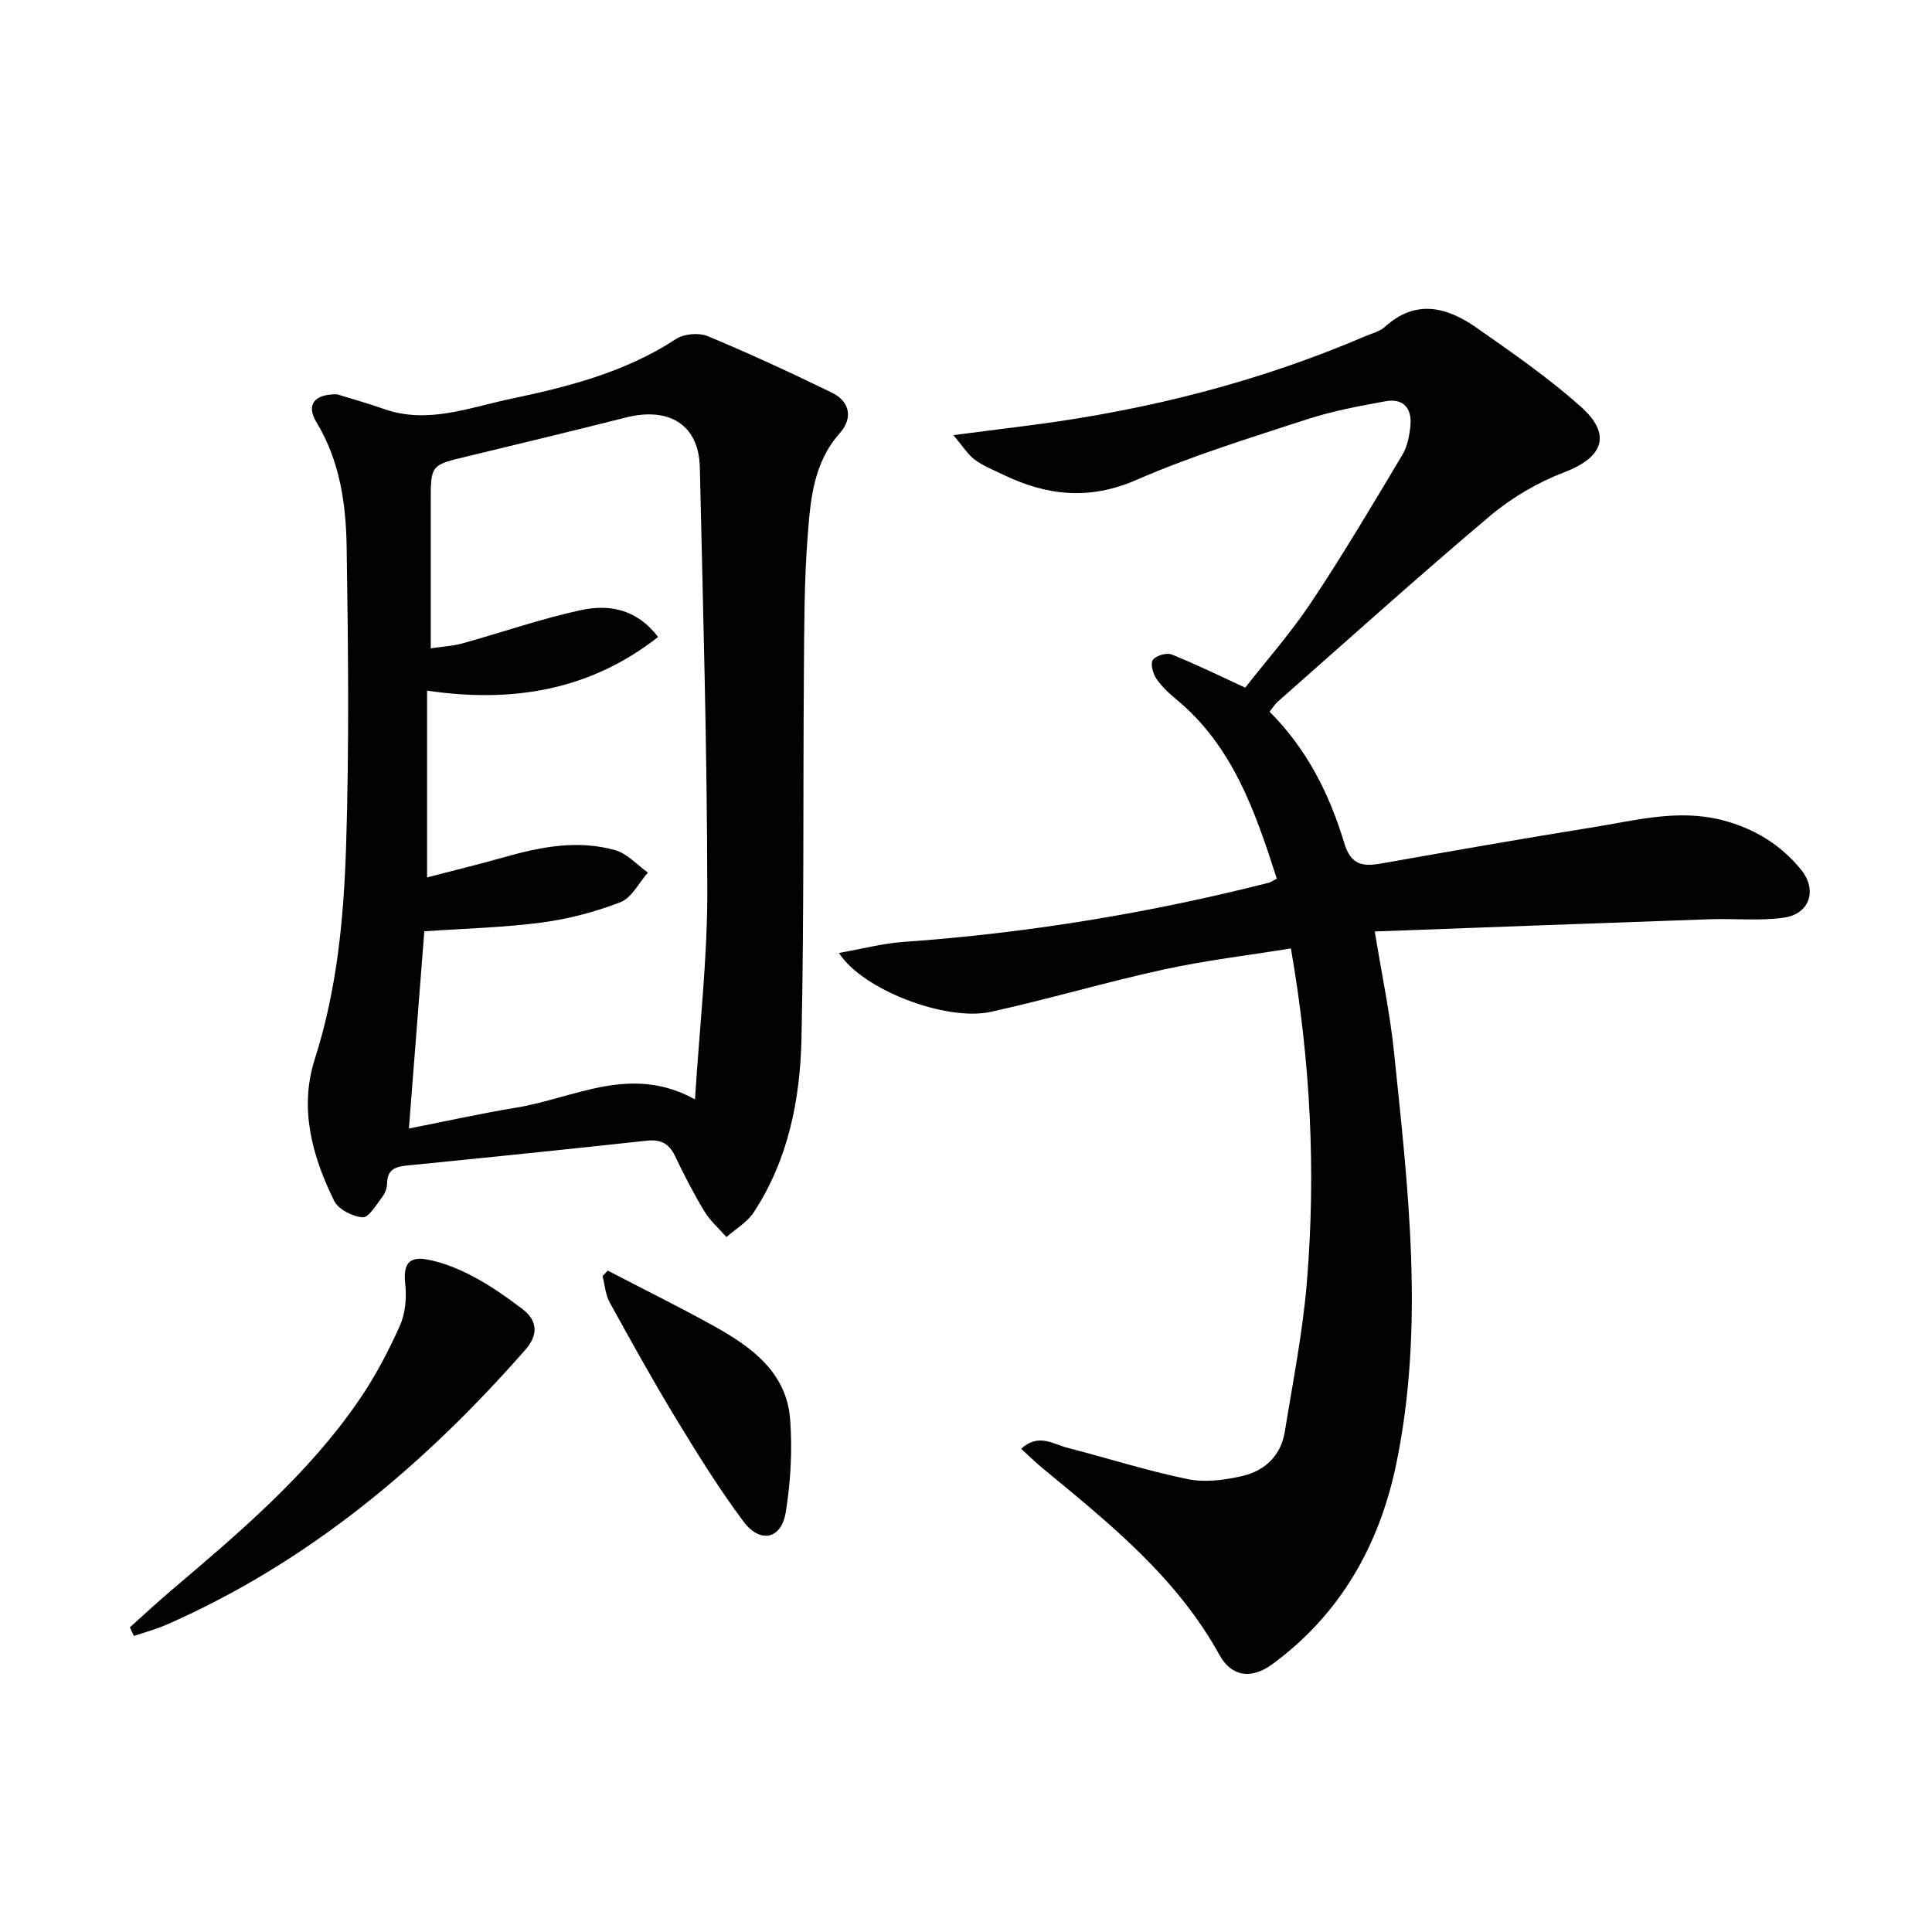
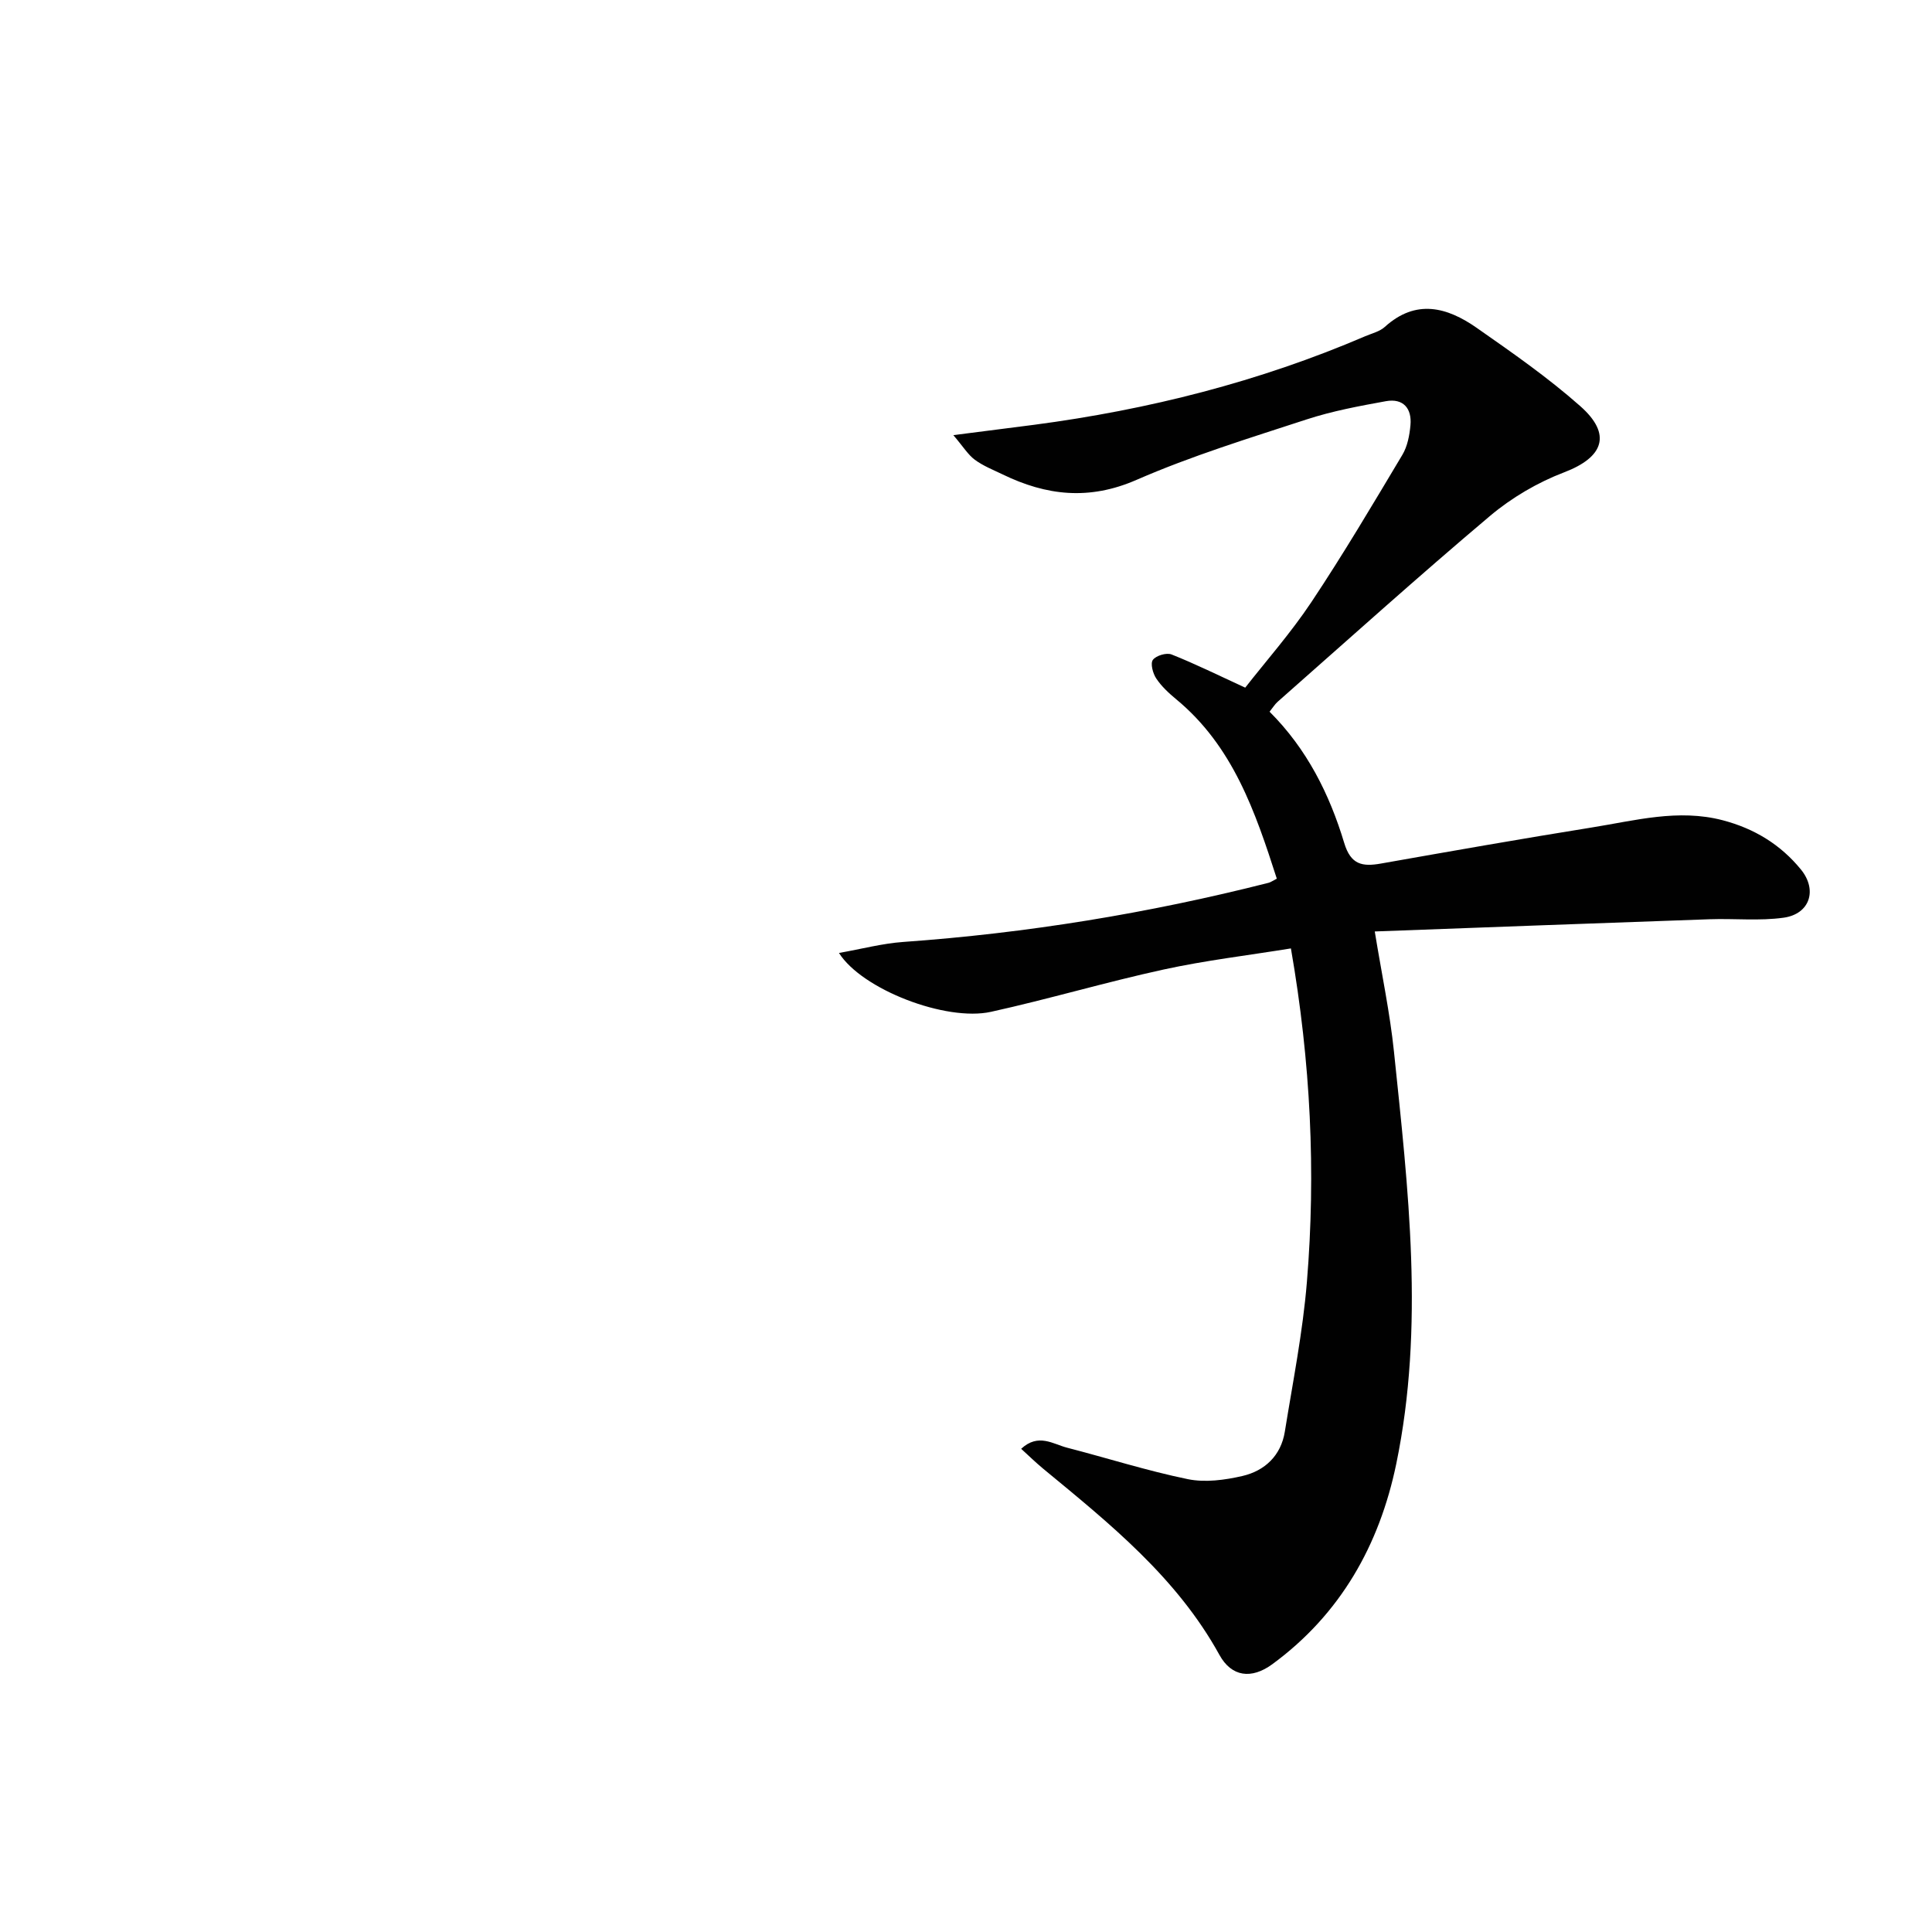
<svg xmlns="http://www.w3.org/2000/svg" enable-background="new 0 0 400 400" viewBox="0 0 400 400">
  <g fill="#010101">
-     <path d="m264.35 181.92c-4.45-13.83-9.07-27.44-20.86-37.17-1.52-1.26-3.03-2.66-4.11-4.29-.7-1.05-1.24-3.1-.69-3.84.66-.89 2.82-1.54 3.87-1.12 4.89 1.94 9.61 4.28 15.25 6.87 4.24-5.43 9.41-11.28 13.69-17.7 6.62-9.94 12.72-20.25 18.85-30.51 1.05-1.76 1.48-4.04 1.67-6.13.32-3.48-1.5-5.61-5.07-4.97-5.53 1-11.11 2.04-16.44 3.78-11.84 3.87-23.81 7.54-35.2 12.51-9.82 4.29-18.67 3.27-27.75-1.14-1.95-.94-4.01-1.75-5.73-3.02-1.4-1.03-2.37-2.66-4.45-5.1 6.64-.85 11.68-1.48 16.72-2.14 23.65-3.12 46.59-8.91 68.56-18.34 1.38-.59 2.98-.96 4.04-1.92 6.46-5.86 12.91-4.1 19.04.19 7.34 5.13 14.74 10.28 21.43 16.2 6.63 5.86 4.82 10.6-3.33 13.71-5.48 2.09-10.85 5.24-15.34 9.02-14.88 12.55-29.35 25.59-43.96 38.47-.6.53-1.02 1.24-1.69 2.07 7.73 7.71 12.41 17.07 15.45 27.16 1.36 4.53 3.75 4.96 7.6 4.28 14.54-2.57 29.09-5.13 43.67-7.47 8.96-1.43 17.89-3.91 27.12-1.49 6.51 1.71 11.96 5.02 16.18 10.2 3.45 4.24 1.84 9.21-3.59 9.97-5.02.7-10.21.14-15.32.32-22.9.8-45.81 1.66-69.33 2.53 1.46 8.96 3.14 16.85 3.97 24.83 2.95 28.44 6.37 56.95.48 85.4-3.49 16.82-11.54 31.11-25.65 41.47-4.32 3.17-8.45 2.64-10.96-1.92-8.84-16.05-22.74-27.21-36.49-38.55-1.49-1.23-2.87-2.58-4.56-4.12 3.56-3.29 6.59-.98 9.51-.23 8.33 2.15 16.56 4.78 24.98 6.51 3.59.74 7.66.19 11.31-.65 4.65-1.08 7.99-4.22 8.79-9.18 1.66-10.31 3.72-20.61 4.57-31 1.87-22.75.79-45.45-3.31-69.05-8.87 1.44-17.71 2.48-26.36 4.37-11.98 2.61-23.77 6.12-35.75 8.76-9.31 2.05-26.68-4.62-31.46-12.19 4.7-.83 8.98-1.97 13.31-2.28 25.58-1.82 50.77-5.93 75.61-12.24.42-.09.83-.4 1.73-.86z" />
-     <path d="m69.77 81.63c2.82.88 6.33 1.85 9.76 3.06 8.95 3.15 17.46-.26 25.93-2.05 12-2.53 23.94-5.52 34.47-12.44 1.66-1.09 4.75-1.37 6.58-.61 8.7 3.62 17.27 7.59 25.75 11.72 3.8 1.85 4.28 5.37 1.64 8.33-5.55 6.23-6.11 13.93-6.69 21.47-.72 9.27-.7 18.6-.77 27.91-.19 25.31.04 50.63-.5 75.94-.27 12.69-2.74 25.15-9.9 36.06-1.35 2.05-3.73 3.42-5.64 5.1-1.54-1.77-3.37-3.36-4.57-5.33-2.23-3.69-4.21-7.54-6.07-11.44-1.26-2.65-3-3.5-5.92-3.18-16.33 1.79-32.68 3.45-49.04 5.08-2.53.25-4.64.54-4.66 3.81-.01.94-.43 2.03-1.01 2.78-1.23 1.59-2.78 4.28-4.04 4.19-2.09-.15-5.04-1.64-5.91-3.41-4.56-9.27-7.28-19.14-4-29.37 4.62-14.41 6.01-29.3 6.48-44.19.65-20.6.43-41.23.11-61.84-.14-8.95-1.41-17.82-6.26-25.82-2.15-3.56-.51-5.82 4.26-5.77zm14.89 152.01c8.03-1.57 15.11-3.15 22.25-4.32 12.02-1.96 23.68-9.08 36.98-1.7.94-14.97 2.57-29.01 2.55-43.05-.04-29.28-.88-58.55-1.55-87.83-.2-8.74-6.29-12.58-15.31-10.3-10.92 2.76-21.87 5.41-32.82 8.04-7.57 1.81-7.58 1.76-7.58 9.43v30.32c2.67-.4 4.66-.48 6.53-1.01 8.15-2.27 16.17-5.07 24.41-6.87 5.77-1.26 11.56-.44 16.13 5.53-14.44 11.33-30.65 13.63-47.83 11.11v38.67c5.71-1.49 10.83-2.73 15.9-4.17 7.6-2.16 15.3-3.66 23.05-1.47 2.49.7 4.53 3.04 6.77 4.64-1.86 2.11-3.34 5.21-5.67 6.12-5.21 2.03-10.77 3.48-16.32 4.22-7.86 1.04-15.84 1.23-24.3 1.81-1.02 13.16-2.07 26.52-3.19 40.83z" />
-     <path d="m26.89 336.92c2.8-2.51 5.55-5.08 8.41-7.51 14.22-12.08 28.52-24.12 39.15-39.7 3.26-4.78 5.99-9.98 8.35-15.26 1.14-2.55 1.41-5.8 1.1-8.62-.43-3.87.57-5.79 4.5-5.07 3.36.61 6.69 2 9.73 3.62 3.51 1.86 6.79 4.2 9.97 6.59 3.28 2.47 3.35 5.44.64 8.52-20.98 23.89-44.88 43.98-74.27 56.89-2.17.95-4.5 1.56-6.75 2.33-.27-.6-.55-1.19-.83-1.79z" />
-     <path d="m125.83 263.07c7.4 3.85 14.88 7.53 22.16 11.58 7.71 4.3 14.87 9.54 15.6 19.23.48 6.36.11 12.92-.91 19.22-.9 5.59-5.31 6.54-8.77 1.89-5.04-6.76-9.51-13.97-13.9-21.19-4.81-7.91-9.3-16.02-13.77-24.13-.88-1.61-1.02-3.63-1.49-5.46.36-.37.72-.76 1.08-1.14z" />
+     <path d="m264.35 181.92c-4.45-13.83-9.07-27.44-20.86-37.17-1.52-1.26-3.03-2.66-4.11-4.29-.7-1.05-1.24-3.1-.69-3.84.66-.89 2.82-1.54 3.87-1.12 4.89 1.94 9.61 4.28 15.25 6.87 4.24-5.43 9.41-11.28 13.69-17.7 6.62-9.94 12.72-20.25 18.85-30.51 1.05-1.76 1.48-4.04 1.67-6.13.32-3.48-1.5-5.61-5.07-4.97-5.53 1-11.11 2.04-16.44 3.78-11.84 3.87-23.81 7.54-35.2 12.51-9.82 4.29-18.67 3.27-27.75-1.14-1.95-.94-4.01-1.75-5.73-3.02-1.4-1.03-2.37-2.66-4.45-5.1 6.64-.85 11.68-1.48 16.72-2.14 23.65-3.12 46.59-8.91 68.56-18.34 1.38-.59 2.98-.96 4.04-1.92 6.46-5.86 12.91-4.1 19.04.19 7.34 5.13 14.74 10.28 21.43 16.2 6.63 5.86 4.82 10.6-3.33 13.71-5.48 2.09-10.85 5.24-15.34 9.02-14.88 12.55-29.35 25.59-43.96 38.47-.6.53-1.02 1.24-1.69 2.07 7.73 7.71 12.41 17.07 15.45 27.16 1.36 4.53 3.75 4.96 7.6 4.28 14.54-2.57 29.09-5.13 43.67-7.47 8.96-1.43 17.89-3.91 27.12-1.49 6.51 1.71 11.96 5.02 16.18 10.2 3.45 4.24 1.84 9.21-3.59 9.97-5.02.7-10.21.14-15.32.32-22.9.8-45.81 1.66-69.33 2.53 1.46 8.96 3.14 16.85 3.97 24.83 2.95 28.44 6.37 56.95.48 85.4-3.49 16.82-11.54 31.11-25.65 41.47-4.32 3.17-8.45 2.64-10.96-1.92-8.84-16.05-22.74-27.21-36.49-38.55-1.49-1.23-2.87-2.58-4.56-4.12 3.56-3.29 6.59-.98 9.51-.23 8.33 2.15 16.56 4.78 24.98 6.51 3.59.74 7.66.19 11.31-.65 4.65-1.08 7.99-4.22 8.79-9.18 1.66-10.31 3.72-20.61 4.57-31 1.87-22.75.79-45.45-3.31-69.05-8.87 1.44-17.71 2.48-26.36 4.37-11.98 2.61-23.77 6.12-35.75 8.76-9.31 2.05-26.68-4.62-31.46-12.19 4.7-.83 8.98-1.97 13.31-2.28 25.58-1.82 50.77-5.93 75.61-12.24.42-.09.83-.4 1.73-.86" />
  </g>
</svg>